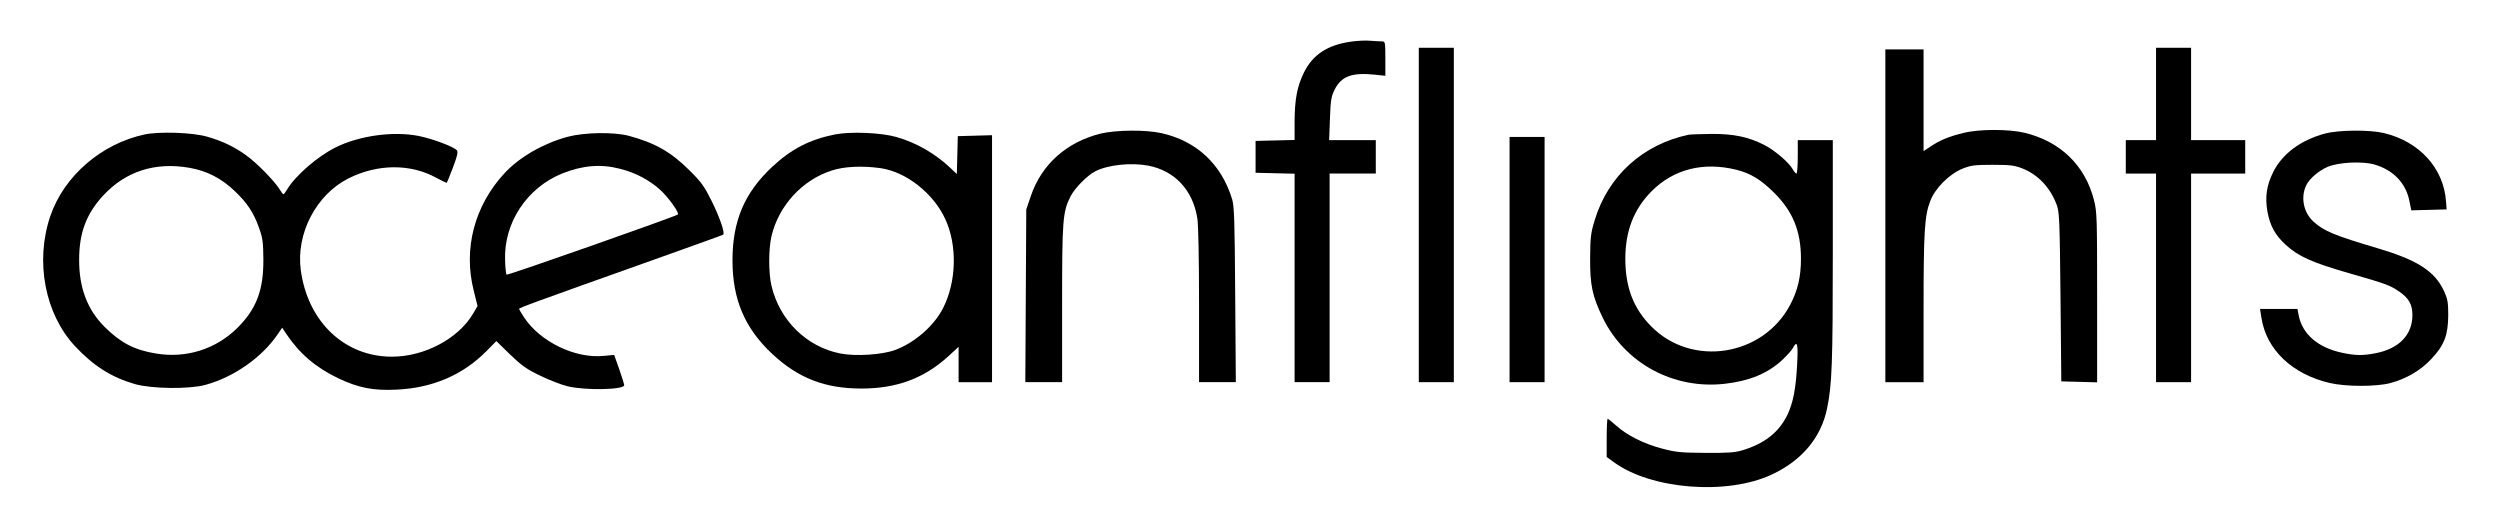
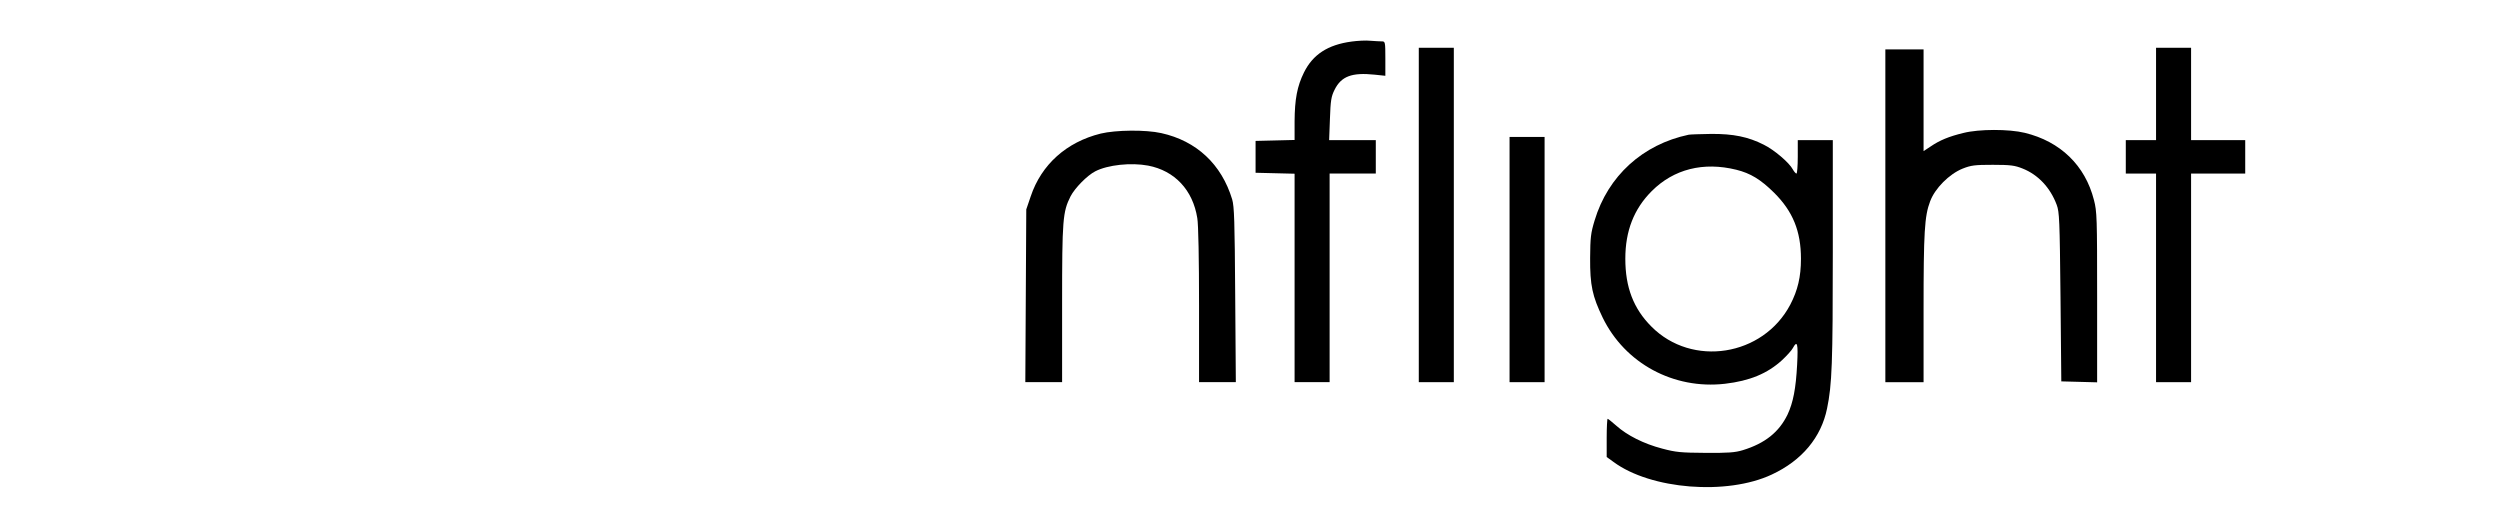
<svg xmlns="http://www.w3.org/2000/svg" version="1.0" width="1570pt" height="324pt" viewBox="0 0 1570 324" preserveAspectRatio="xMidYMid meet">
  <g transform="translate(0,324) scale(0.1,-0.1)" fill="#000000" stroke="none">
    <path d="M8488 2979 c-149 -20 -243 -81 -299 -194 -43 -87 -58 -168 -59 -307 l0 -117 -122 -3 -123 -3 0 -100 0 -100 123 -3 122 -3 0 -654 0 -655 110 0 110 0 0 655 0 655 145 0 145 0 0 105 0 105 -146 0 -147 0 5 134 c4 115 8 140 29 182 42 85 109 110 252 95 l67 -7 0 108 c0 105 -1 108 -22 108 -13 0 -45 2 -73 4 -27 3 -80 0 -117 -5z" />
    <path d="M8910 1890 l0 -1050 110 0 110 0 0 1050 0 1050 -110 0 -110 0 0 -1050z" />
    <path d="M13540 2650 l0 -290 -95 0 -95 0 0 -105 0 -105 95 0 95 0 0 -655 0 -655 110 0 110 0 0 655 0 655 170 0 170 0 0 105 0 105 -170 0 -170 0 0 290 0 290 -110 0 -110 0 0 -290z" />
    <path d="M11840 1885 l0 -1045 120 0 120 0 0 453 c0 489 6 590 41 682 30 82 120 172 204 206 53 21 76 24 190 24 112 0 138 -4 186 -23 99 -39 175 -121 215 -228 17 -45 19 -95 24 -579 l5 -530 113 -3 112 -3 0 534 c0 499 -1 539 -20 611 -55 217 -211 368 -435 422 -99 24 -287 24 -385 -1 -91 -22 -149 -46 -206 -85 l-44 -29 0 319 0 320 -120 0 -120 0 0 -1045z" />
    <path d="M6912 2401 c-214 -53 -372 -194 -439 -394 l-28 -82 -3 -542 -3 -543 116 0 115 0 0 493 c0 530 4 576 53 674 27 52 104 131 155 157 79 41 225 56 332 36 167 -32 281 -153 309 -330 7 -38 11 -263 11 -547 l0 -483 116 0 115 0 -4 548 c-3 466 -6 555 -19 600 -67 221 -224 367 -445 416 -98 22 -285 20 -381 -3z" />
-     <path d="M14600 2401 c-152 -41 -267 -127 -324 -241 -42 -84 -52 -156 -37 -246 16 -91 49 -151 116 -212 78 -72 168 -112 395 -177 230 -66 259 -76 317 -116 61 -42 83 -82 83 -147 0 -126 -85 -213 -235 -241 -78 -15 -126 -14 -208 4 -151 32 -250 118 -272 238 l-7 37 -118 0 -117 0 9 -57 c31 -199 193 -353 428 -408 101 -24 292 -24 380 -1 102 27 192 80 259 152 81 86 105 149 106 274 0 82 -4 103 -27 153 -58 124 -167 194 -413 267 -277 82 -341 109 -405 167 -65 58 -84 157 -45 233 21 40 76 87 130 111 67 30 218 38 296 16 120 -35 198 -117 220 -229 l12 -59 111 3 111 3 -4 50 c-14 209 -168 377 -392 430 -90 21 -285 19 -369 -4z" />
-     <path d="M910 2396 c-273 -58 -508 -261 -594 -513 -97 -285 -34 -615 156 -818 115 -123 229 -195 375 -237 104 -30 342 -33 443 -5 177 48 353 171 452 315 l30 44 26 -39 c83 -124 185 -211 327 -279 127 -60 219 -78 364 -71 227 10 418 92 567 243 l61 62 86 -84 c72 -69 103 -92 189 -133 57 -28 135 -58 173 -67 112 -27 355 -22 355 7 0 6 -14 50 -31 100 l-32 90 -66 -6 c-179 -18 -399 89 -500 242 -17 26 -31 50 -31 53 0 7 79 36 835 305 241 86 442 158 446 161 14 8 -20 107 -73 214 -45 90 -64 117 -138 190 -115 115 -217 173 -381 217 -94 25 -279 22 -384 -6 -152 -41 -302 -127 -395 -227 -190 -204 -262 -476 -195 -739 l24 -97 -27 -46 c-92 -158 -306 -272 -511 -272 -297 0 -528 219 -572 543 -31 230 96 474 300 577 182 91 388 93 550 4 35 -19 65 -33 67 -32 2 2 19 46 39 97 26 69 33 97 24 107 -18 22 -150 72 -239 90 -159 32 -375 2 -523 -72 -114 -57 -253 -178 -304 -264 -9 -16 -20 -30 -23 -30 -3 0 -14 14 -24 31 -30 50 -145 168 -212 215 -72 52 -147 88 -241 115 -89 27 -300 34 -393 15z m281 -210 c108 -19 197 -65 279 -142 83 -78 123 -139 157 -236 23 -63 26 -91 27 -198 1 -193 -44 -311 -164 -430 -135 -133 -321 -192 -511 -160 -135 22 -221 67 -321 166 -109 108 -162 247 -161 424 0 167 45 287 150 401 142 154 328 213 544 175z m2703 -6 c97 -24 184 -71 252 -132 53 -49 121 -144 111 -155 -13 -12 -1070 -384 -1076 -378 -3 4 -8 43 -9 88 -10 236 137 459 360 548 128 51 242 60 362 29z" />
-     <path d="M5245 2396 c-160 -32 -275 -91 -396 -204 -174 -163 -249 -340 -249 -587 0 -245 77 -426 249 -587 164 -153 331 -218 561 -218 222 0 393 64 546 203 l64 59 0 -111 0 -111 105 0 105 0 0 775 0 776 -107 -3 -108 -3 -3 -119 -3 -119 -37 35 c-97 93 -219 163 -344 198 -95 27 -286 35 -383 16z m285 -212 c160 -23 331 -157 406 -319 77 -166 71 -394 -14 -561 -57 -111 -177 -216 -301 -262 -81 -30 -248 -41 -343 -22 -212 41 -382 208 -433 425 -19 78 -19 233 0 312 45 191 193 353 378 412 78 26 193 31 307 15z" />
    <path d="M10605 2394 c-289 -61 -507 -259 -591 -539 -24 -79 -27 -107 -28 -235 -1 -172 14 -240 79 -375 140 -287 445 -452 768 -415 155 18 266 64 358 148 30 28 61 62 68 76 28 52 34 29 27 -103 -8 -152 -25 -239 -60 -314 -53 -110 -141 -181 -281 -224 -49 -15 -92 -18 -235 -17 -155 1 -186 4 -272 27 -115 30 -220 83 -288 144 -26 23 -51 43 -54 43 -3 0 -6 -54 -6 -120 l0 -120 43 -31 c234 -173 713 -211 994 -79 189 88 310 233 347 415 31 150 36 284 36 981 l0 704 -110 0 -110 0 0 -105 c0 -58 -4 -105 -8 -105 -5 0 -15 12 -23 26 -22 42 -117 123 -182 155 -98 50 -193 69 -331 68 -67 -1 -130 -3 -141 -5z m299 -220 c89 -22 153 -61 237 -144 118 -117 169 -242 169 -415 0 -113 -20 -198 -67 -288 -171 -325 -617 -395 -872 -138 -113 113 -164 247 -164 426 0 175 54 313 166 425 138 138 324 185 531 134z" />
    <path d="M9480 1610 l0 -770 110 0 110 0 0 770 0 770 -110 0 -110 0 0 -770z" />
  </g>
</svg>